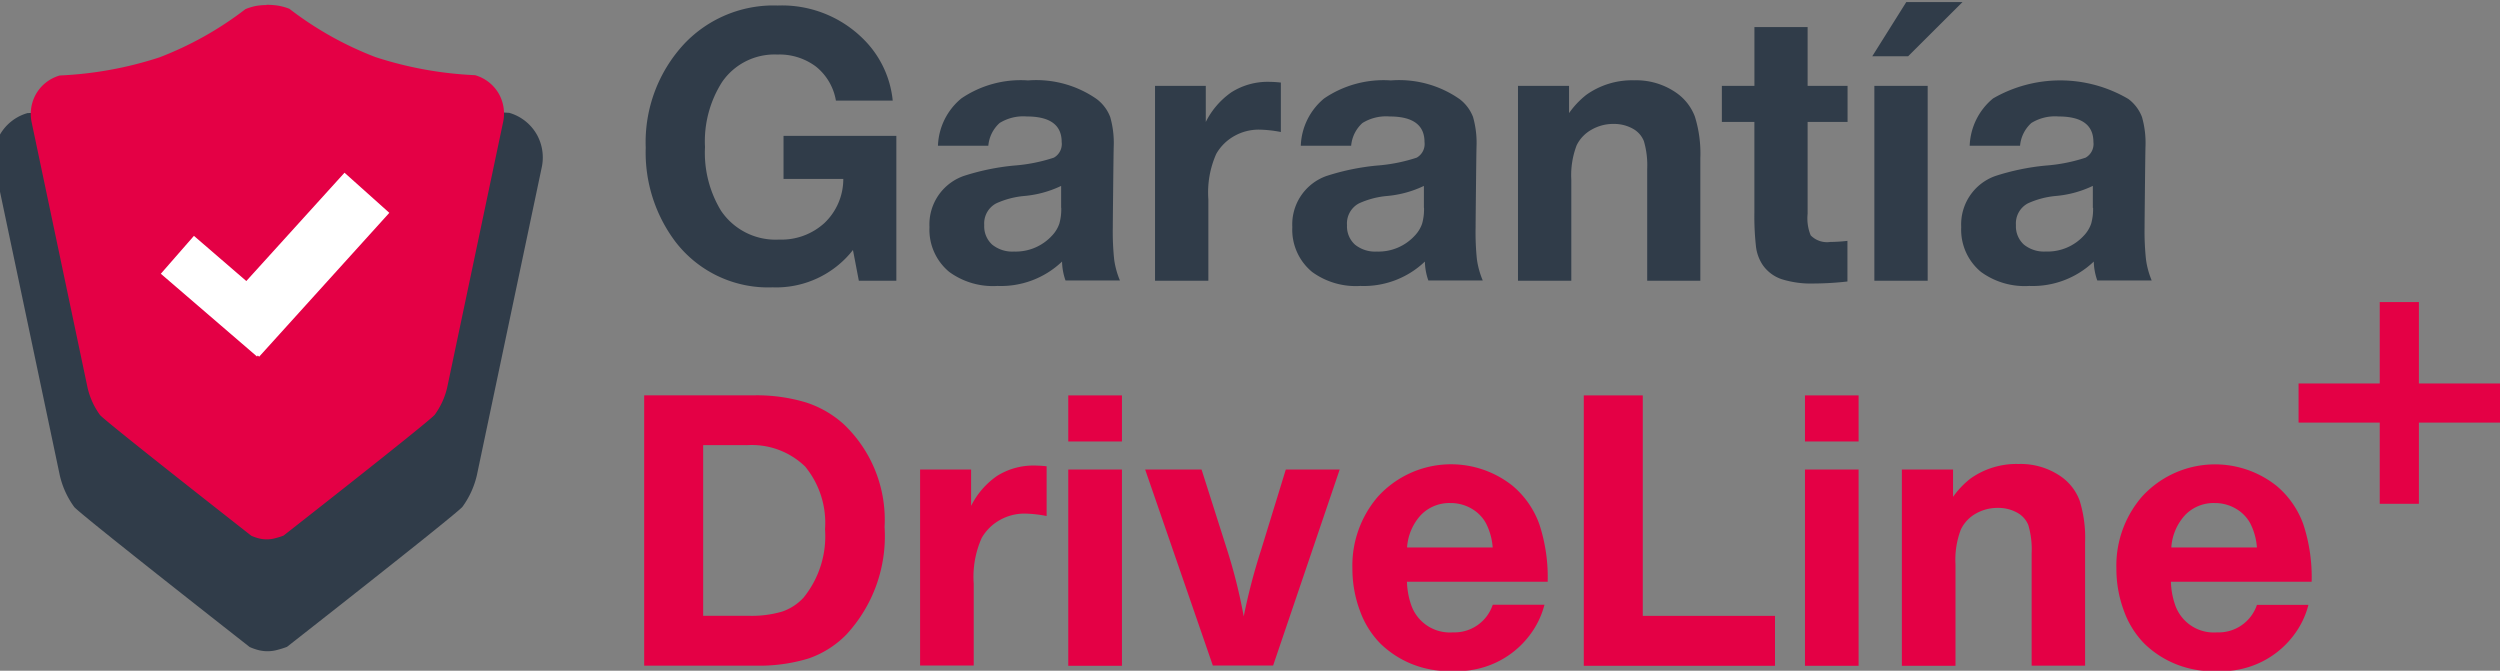
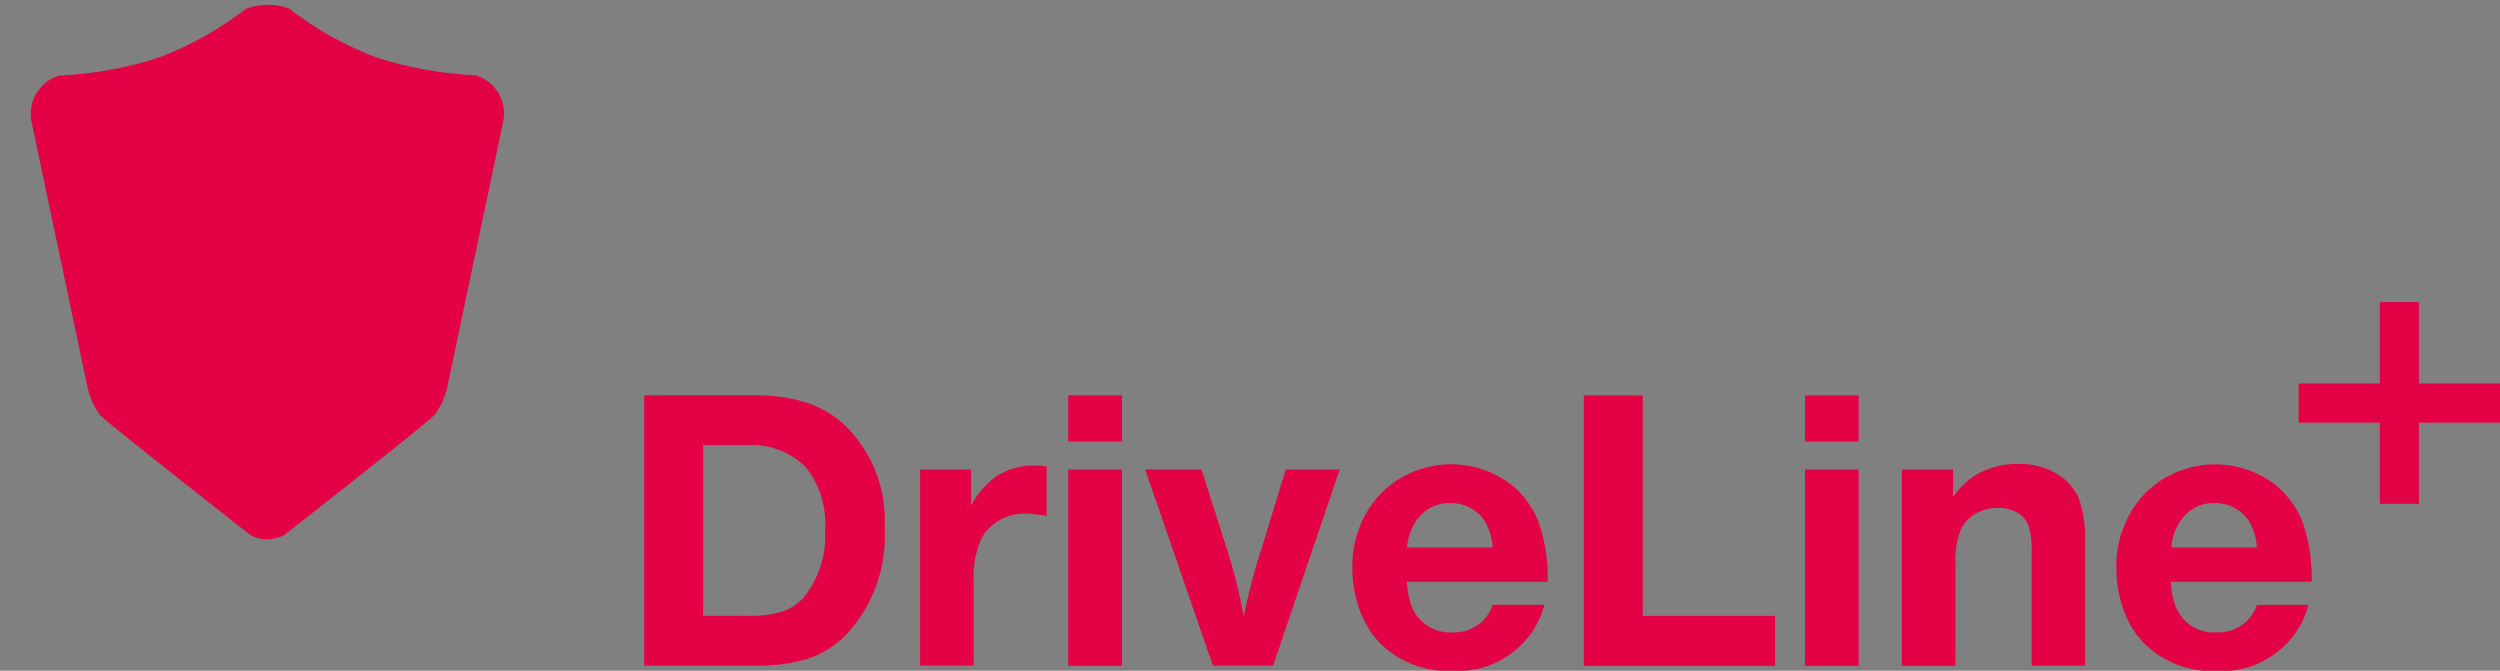
<svg xmlns="http://www.w3.org/2000/svg" width="82" height="22" viewBox="0 0 82 22">
  <rect x="0" y="0" width="82" height="22" fill="#808080" stroke="none" />
  <defs>
    <style> .cls-1 { fill: #303c49; } .cls-1, .cls-2, .cls-3 { fill-rule: evenodd; } .cls-2 { fill: #e40045; } .cls-3 { fill: #fff; } </style>
  </defs>
-   <path id="Forma_1" data-name="Forma 1" class="cls-1" d="M25.7,4.457V5.868h1.96a1.988,1.988,0,0,1-.612,1.441,2.088,2.088,0,0,1-1.493.549,2.157,2.157,0,0,1-1.906-.947,3.66,3.66,0,0,1-.525-2.087,3.624,3.624,0,0,1,.561-2.135,2.085,2.085,0,0,1,1.809-.9,1.994,1.994,0,0,1,1.276.4,1.822,1.822,0,0,1,.648,1.11h1.863a3.293,3.293,0,0,0-.935-1.99A3.779,3.779,0,0,0,25.51.181a4.031,4.031,0,0,0-3.064,1.254A4.733,4.733,0,0,0,21.18,4.843a4.867,4.867,0,0,0,.971,3.082,3.832,3.832,0,0,0,3.19,1.5A3.2,3.2,0,0,0,27.977,8.2L28.17,9.209H29.4V4.457H25.7ZM36.546,8.521A8.643,8.643,0,0,1,36.5,7.454q0-.163.012-1.3t0.018-1.345a3.1,3.1,0,0,0-.115-0.971,1.331,1.331,0,0,0-.446-0.591,3.464,3.464,0,0,0-2.249-.609,3.458,3.458,0,0,0-2.189.591,2.107,2.107,0,0,0-.766,1.55h1.652a1.136,1.136,0,0,1,.371-0.745,1.474,1.474,0,0,1,.889-0.214q1.146,0,1.146.838a0.515,0.515,0,0,1-.256.513,5.445,5.445,0,0,1-1.3.259,7.656,7.656,0,0,0-1.664.344,1.684,1.684,0,0,0-1.116,1.676,1.793,1.793,0,0,0,.651,1.471,2.434,2.434,0,0,0,1.58.458,2.9,2.9,0,0,0,2.117-.8,1.985,1.985,0,0,0,.114.621h1.785A2.721,2.721,0,0,1,36.546,8.521ZM34.809,6.815a1.746,1.746,0,0,1-.063.522,1.066,1.066,0,0,1-.232.383,1.617,1.617,0,0,1-1.254.531,1.046,1.046,0,0,1-.718-0.229,0.808,0.808,0,0,1-.259-0.639,0.743,0.743,0,0,1,.392-0.712,2.821,2.821,0,0,1,.9-0.241,3.51,3.51,0,0,0,1.23-.332V6.815Zm6.815-4.131a2.223,2.223,0,0,0-1.236.344A2.6,2.6,0,0,0,39.55,4V2.817H37.885V9.209h1.749V6.537a3.116,3.116,0,0,1,.259-1.49,1.558,1.558,0,0,1,.591-0.585A1.628,1.628,0,0,1,41.3,4.252a4.016,4.016,0,0,1,.712.078V2.708a3.81,3.81,0,0,0-.386-0.024h0Zm6.82,5.838A8.643,8.643,0,0,1,48.4,7.454q0-.163.012-1.3t0.018-1.345a3.106,3.106,0,0,0-.114-0.971,1.332,1.332,0,0,0-.446-0.591,3.464,3.464,0,0,0-2.249-.609,3.458,3.458,0,0,0-2.189.591,2.107,2.107,0,0,0-.766,1.55h1.652a1.136,1.136,0,0,1,.371-0.745,1.474,1.474,0,0,1,.889-0.214q1.146,0,1.146.838a0.515,0.515,0,0,1-.256.513,5.445,5.445,0,0,1-1.3.259,7.656,7.656,0,0,0-1.664.344,1.684,1.684,0,0,0-1.116,1.676,1.793,1.793,0,0,0,.651,1.471,2.434,2.434,0,0,0,1.58.458,2.9,2.9,0,0,0,2.117-.8,1.985,1.985,0,0,0,.114.621h1.785A2.721,2.721,0,0,1,48.445,8.521ZM46.708,6.815a1.746,1.746,0,0,1-.063.522,1.066,1.066,0,0,1-.232.383,1.616,1.616,0,0,1-1.254.531,1.046,1.046,0,0,1-.718-0.229,0.808,0.808,0,0,1-.259-0.639,0.743,0.743,0,0,1,.392-0.712,2.822,2.822,0,0,1,.9-0.241,3.51,3.51,0,0,0,1.23-.332V6.815Zm3.082-4V9.209h1.749V5.9a2.749,2.749,0,0,1,.175-1.134A1.181,1.181,0,0,1,52.2,4.255a1.422,1.422,0,0,1,.73-0.19,1.26,1.26,0,0,1,.639.163,0.8,0.8,0,0,1,.35.4,2.793,2.793,0,0,1,.109.911V9.209h1.743V5.187a4.071,4.071,0,0,0-.178-1.36,1.664,1.664,0,0,0-.624-0.793,2.3,2.3,0,0,0-1.369-.4,2.583,2.583,0,0,0-1.568.476,2.819,2.819,0,0,0-.567.6V2.817h-1.67Zm9.5,0V0.887H57.545v1.93H56.477V4h1.067V6.954A8.843,8.843,0,0,0,57.6,8.12a1.383,1.383,0,0,0,.22.576,1.241,1.241,0,0,0,.618.461,3.218,3.218,0,0,0,1.058.142,10.168,10.168,0,0,0,1.1-.066V7.9a5.18,5.18,0,0,1-.561.036,0.751,0.751,0,0,1-.645-0.217,1.477,1.477,0,0,1-.1-0.706V4H60.6V2.817H59.288Zm2.189,0V9.209h1.749V2.817H61.477Zm1.049-2.75L61.41,1.846h1.176l1.785-1.779H62.526ZM70.39,8.521a8.618,8.618,0,0,1-.048-1.067q0-.163.012-1.3t0.018-1.345a3.106,3.106,0,0,0-.115-0.971,1.331,1.331,0,0,0-.446-0.591,4.4,4.4,0,0,0-4.439-.018,2.106,2.106,0,0,0-.766,1.55h1.652a1.137,1.137,0,0,1,.371-0.745,1.474,1.474,0,0,1,.889-0.214q1.146,0,1.146.838a0.515,0.515,0,0,1-.256.513,5.445,5.445,0,0,1-1.3.259,7.656,7.656,0,0,0-1.664.344,1.684,1.684,0,0,0-1.116,1.676,1.793,1.793,0,0,0,.651,1.471,2.434,2.434,0,0,0,1.58.458,2.9,2.9,0,0,0,2.117-.8,1.982,1.982,0,0,0,.115.621h1.785A2.717,2.717,0,0,1,70.39,8.521ZM68.653,6.815a1.746,1.746,0,0,1-.063.522,1.065,1.065,0,0,1-.232.383A1.617,1.617,0,0,1,67.1,8.25a1.046,1.046,0,0,1-.718-0.229,0.808,0.808,0,0,1-.259-0.639,0.743,0.743,0,0,1,.392-0.712,2.823,2.823,0,0,1,.9-0.241,3.512,3.512,0,0,0,1.23-.332V6.815ZM17.776,5.456L15.643,15.58a2.841,2.841,0,0,1-.478,1.048c-0.31.329-5.752,4.589-5.752,4.589a2.787,2.787,0,0,1-.3.095,1.206,1.206,0,0,1-.641.01,1.773,1.773,0,0,1-.283-0.1s-5.441-4.259-5.751-4.588a2.84,2.84,0,0,1-.478-1.048L-0.174,5.463A1.542,1.542,0,0,1-.02,4.449,1.524,1.524,0,0,1,.9,3.71,14.232,14.232,0,0,0,4.69,3.023,12.935,12.935,0,0,0,7.966,1.184a2.2,2.2,0,0,1,.41-0.12,2.591,2.591,0,0,1,.388-0.034s0-.007,0-0.007a2.709,2.709,0,0,1,.461.034,2.2,2.2,0,0,1,.41.12,12.935,12.935,0,0,0,3.277,1.839A14.233,14.233,0,0,0,16.7,3.7a1.524,1.524,0,0,1,.922.739A1.542,1.542,0,0,1,17.776,5.456Z" />
  <path id="Forma_1_copia" data-name="Forma 1 copia" class="cls-2" d="M78.055,13.862v2.662H79.34V13.862h2.668V12.577H79.34V9.908H78.055v2.669H75.393v1.285h2.662ZM21.129,21.833h3.627a5.587,5.587,0,0,0,1.759-.233,3.188,3.188,0,0,0,1.244-.785,4.748,4.748,0,0,0,1.255-3.53,4.322,4.322,0,0,0-1.328-3.36,3.4,3.4,0,0,0-1.259-.728,5.607,5.607,0,0,0-1.713-.23H21.129v8.868Zm3.354-7.23a2.511,2.511,0,0,1,1.926.7,2.909,2.909,0,0,1,.652,2.056,3.2,3.2,0,0,1-.7,2.238,1.689,1.689,0,0,1-.71.464,3.532,3.532,0,0,1-1.092.137H23.064V14.6h1.419Zm9.456,0.667a2.236,2.236,0,0,0-1.244.346,2.617,2.617,0,0,0-.843.977V15.4H30.179v6.43h1.759V19.146a3.134,3.134,0,0,1,.261-1.5,1.567,1.567,0,0,1,.595-0.588,1.638,1.638,0,0,1,.819-0.212,4.043,4.043,0,0,1,.716.079V15.294a3.833,3.833,0,0,0-.388-0.024h0Zm1.1-2.3v1.51H36.8v-1.51H35.043Zm0,2.438v6.43H36.8V15.4H35.043Zm7.133,0L41.37,18.018a19.926,19.926,0,0,0-.576,2.2,17.532,17.532,0,0,0-.564-2.244L39.411,15.4h-1.85l2.22,6.43h1.977l2.184-6.43H42.177Zm6.788,4.434a1.326,1.326,0,0,1-1.31.9A1.341,1.341,0,0,1,46.3,19.88a2.541,2.541,0,0,1-.152-0.8h4.616a5.562,5.562,0,0,0-.273-1.883,2.943,2.943,0,0,0-.873-1.259,3.241,3.241,0,0,0-4.428.358,3.46,3.46,0,0,0-.831,2.36,3.926,3.926,0,0,0,.249,1.383,2.952,2.952,0,0,0,.667,1.068,3.19,3.19,0,0,0,2.378.9,2.955,2.955,0,0,0,2.505-1.152,2.8,2.8,0,0,0,.5-1.019H48.964Zm-2.808-1.886a1.738,1.738,0,0,1,.455-1.065,1.3,1.3,0,0,1,.971-0.391,1.349,1.349,0,0,1,.682.179,1.244,1.244,0,0,1,.482.488,2.072,2.072,0,0,1,.218.789H46.156ZM53.883,20.2v-7.23H51.948v8.868H58.22V20.2H53.883Zm5.32-7.23v1.51h1.759v-1.51H59.2Zm0,2.438v6.43h1.759V15.4H59.2Zm3.178,0v6.43H64.14V18.509a2.766,2.766,0,0,1,.176-1.14A1.188,1.188,0,0,1,64.8,16.85a1.43,1.43,0,0,1,.734-0.191,1.267,1.267,0,0,1,.643.164,0.805,0.805,0,0,1,.352.4,2.81,2.81,0,0,1,.109.916v3.694h1.753V17.787a4.094,4.094,0,0,0-.179-1.368,1.673,1.673,0,0,0-.628-0.8,2.318,2.318,0,0,0-1.377-.4,2.6,2.6,0,0,0-1.577.479,2.836,2.836,0,0,0-.57.6V15.4h-1.68Zm11.646,4.434a1.326,1.326,0,0,1-1.31.9,1.341,1.341,0,0,1-1.359-.861,2.538,2.538,0,0,1-.152-0.8h4.616A5.564,5.564,0,0,0,75.55,17.2a2.943,2.943,0,0,0-.873-1.259,3.241,3.241,0,0,0-4.428.358,3.46,3.46,0,0,0-.831,2.36,3.926,3.926,0,0,0,.249,1.383,2.954,2.954,0,0,0,.667,1.068,3.19,3.19,0,0,0,2.378.9,2.955,2.955,0,0,0,2.505-1.152,2.8,2.8,0,0,0,.5-1.019H74.027Zm-2.808-1.886a1.739,1.739,0,0,1,.455-1.065,1.3,1.3,0,0,1,.971-0.391,1.349,1.349,0,0,1,.682.179,1.245,1.245,0,0,1,.482.488,2.074,2.074,0,0,1,.218.789H71.219ZM16.507,3.981l-1.839,8.727a2.448,2.448,0,0,1-.412.9C13.988,13.9,9.3,17.568,9.3,17.568a2.43,2.43,0,0,1-.259.082,1.041,1.041,0,0,1-.553.008,1.523,1.523,0,0,1-.244-0.085S3.551,13.9,3.284,13.617a2.449,2.449,0,0,1-.412-0.9L1.033,3.987a1.329,1.329,0,0,1,.132-0.874A1.314,1.314,0,0,1,1.96,2.476a12.269,12.269,0,0,0,3.266-.593A11.151,11.151,0,0,0,8.05.3,1.9,1.9,0,0,1,8.4.194,2.235,2.235,0,0,1,8.738.165V0.158a2.336,2.336,0,0,1,.4.03,1.9,1.9,0,0,1,.353.1,11.152,11.152,0,0,0,2.825,1.585,12.27,12.27,0,0,0,3.266.593,1.314,1.314,0,0,1,.795.637A1.33,1.33,0,0,1,16.507,3.981Z" />
-   <path id="Forma_2_copia" data-name="Forma 2 copia" class="cls-3" d="M12.77,6.981L8.5,11.7l-0.043-.039-0.028.032L5.275,8.979,6.361,7.736,8.079,9.218,11.3,5.665Z" />
</svg>